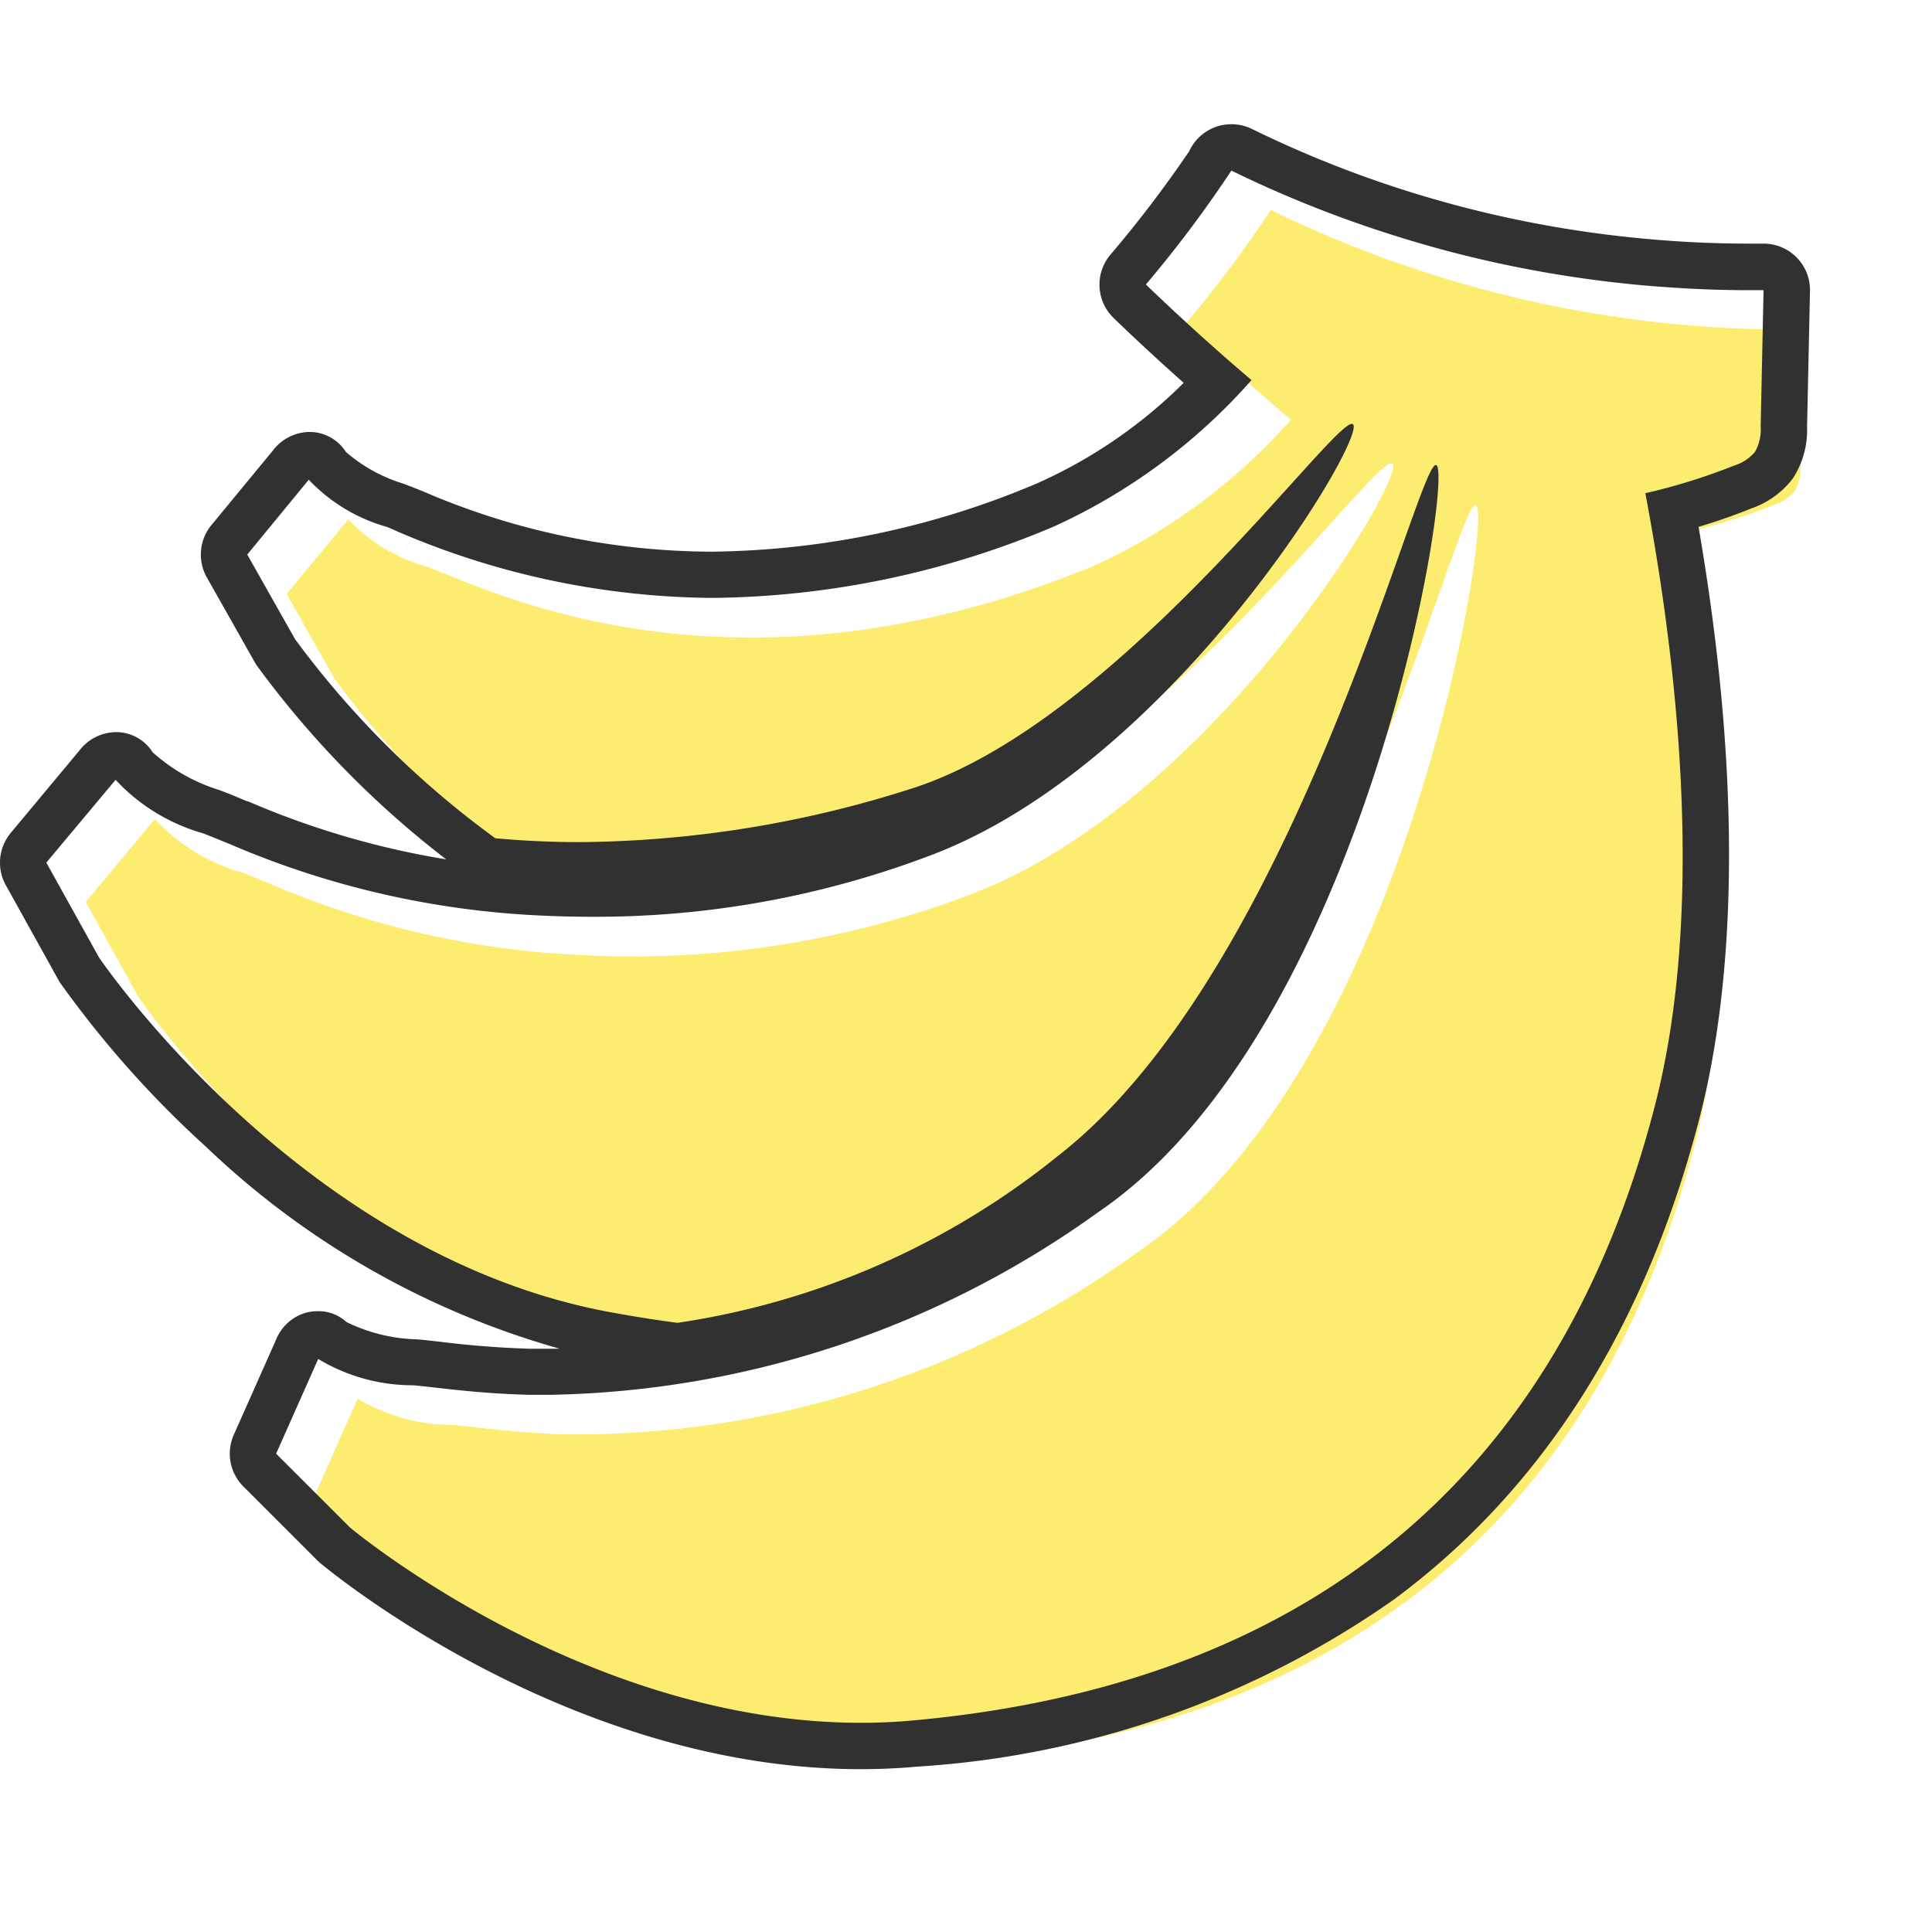
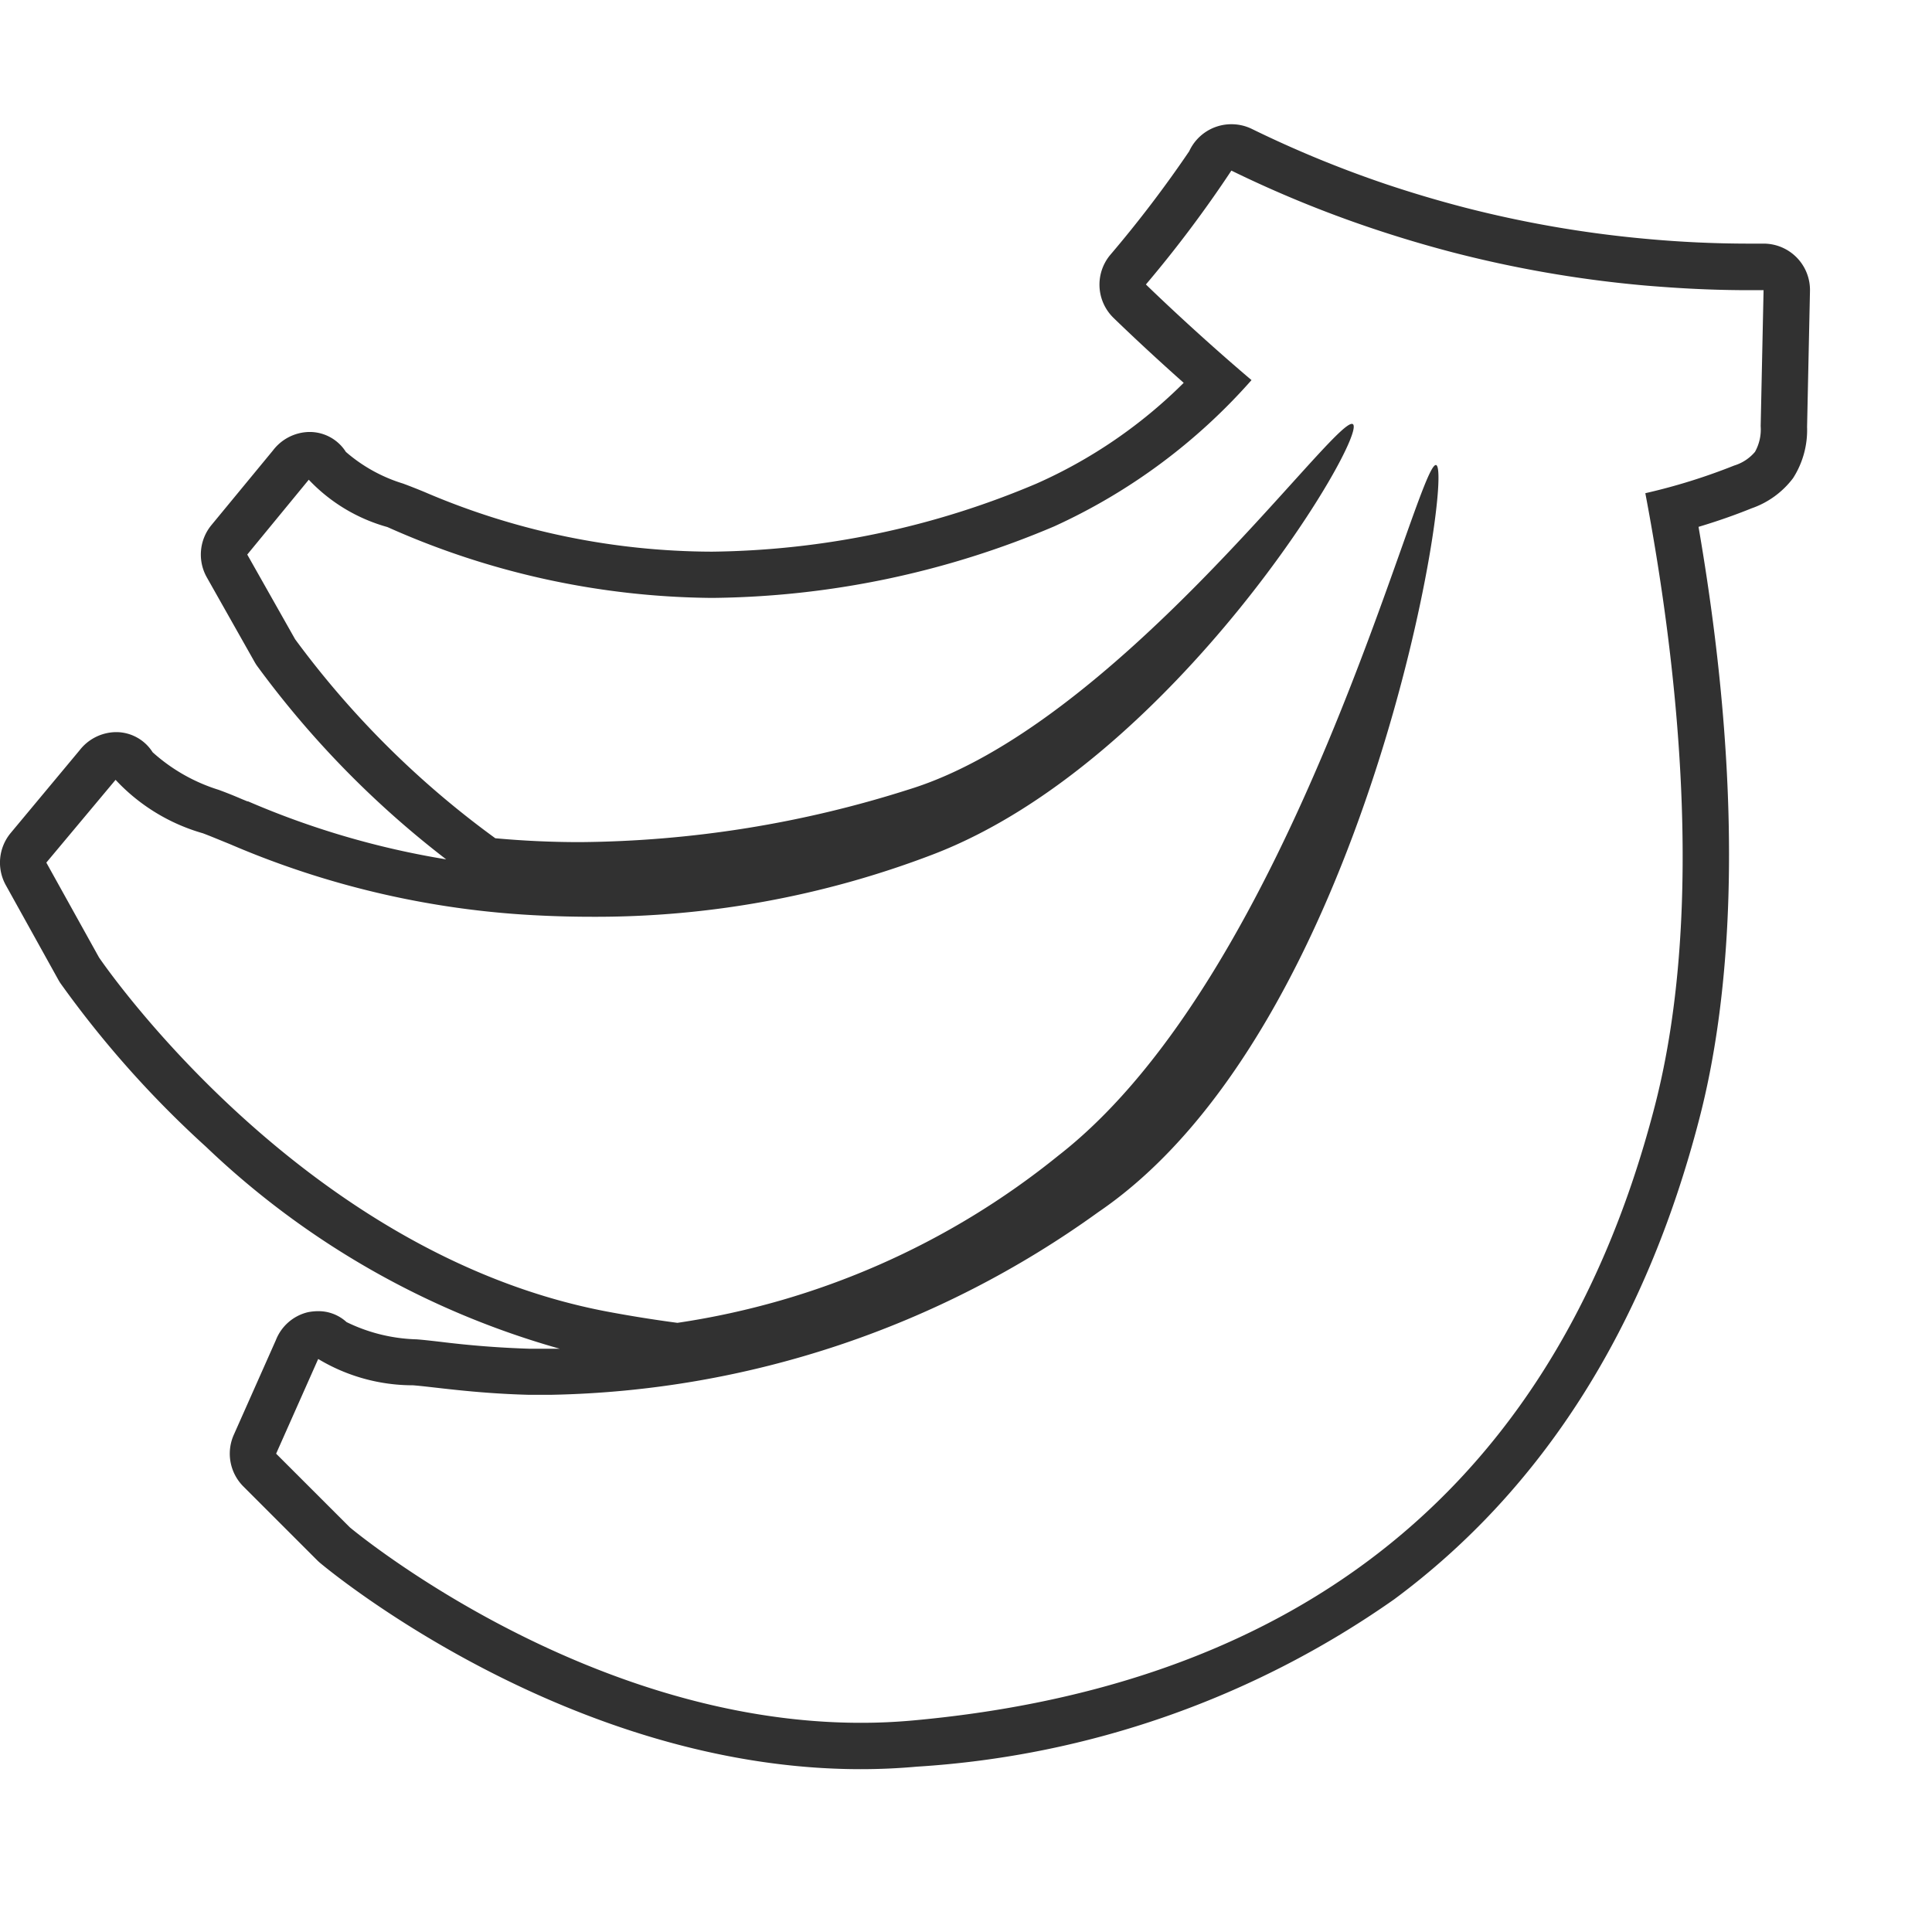
<svg xmlns="http://www.w3.org/2000/svg" width="50" height="50">
  <defs>
    <clipPath id="a">
      <path data-name="長方形 7200" fill="none" d="M0 0h46.845v42.571H0z" />
    </clipPath>
  </defs>
  <g data-name="グループ 13630">
-     <path data-name="長方形 7201" fill="none" d="M0 0h50v50H0z" />
+     <path data-name="長方形 7201" fill="none" d="M0 0h50H0z" />
    <g data-name="グループ 13629">
      <g data-name="グループ 13628" clip-path="url(#a)" transform="translate(0 3.215)">
-         <path data-name="パス 39647" d="M44.084 5.233c-.2-.015-.406-.03-.609-.049a30.557 30.557 0 01-4.86-.848q-1.062-.275-2.1-.627a30.124 30.124 0 01-3.626-1.489 31.23 31.23 0 01-2.214 2.952s1.227 1.2 2.733 2.475a15.22 15.22 0 01-5.105 3.785c-9.386 3.857-15.7.583-17.256.018a4.43 4.43 0 01-2.035-1.225l-1.593 1.932 1.238 2.192a23.812 23.812 0 005.182 5.15A27.413 27.413 0 0024.56 18.23c5.373-1.664 11.067-9.732 11.472-9.448s-4.61 8.747-10.883 11.14a24.678 24.678 0 01-10.124 1.579 22.992 22.992 0 01-8.058-1.852c-.285-.117-.519-.216-.7-.281a4.937 4.937 0 01-2.259-1.383L2.22 20.13l1.363 2.454s5.168 7.651 13.149 9.172q.913.174 1.827.293a20.411 20.411 0 009.858-4.328c6.121-4.76 9.293-17.979 9.775-17.871s-1.762 14.587-8.743 19.335A24.827 24.827 0 0114.9 33.908h-.21c-1.418-.039-2.453-.206-2.981-.246a4.748 4.748 0 01-2.451-.681l-1.089 2.451 1.906 1.906s6.793 5.7 14.566 5c8.582-.784 16.344-4.869 19.208-15.899 1.349-5.2.543-11.734-.242-15.872a15.493 15.493 0 002.3-.716 1.135 1.135 0 00.538-.354 1.189 1.189 0 00.147-.666l.074-3.518a29.64 29.64 0 01-2.581-.08" fill="#fcec6f" />
        <path data-name="パス 39648" d="M31.868 1.2a30.153 30.153 0 003.624 1.488q1.04.35 2.1.627a30.587 30.587 0 004.86.848c.2.019.406.034.609.049.734.054 1.469.083 2.205.083h.375l-.075 3.518a1.188 1.188 0 01-.147.666 1.137 1.137 0 01-.538.354 15.5 15.5 0 01-2.3.716c.785 4.138 1.591 10.67.242 15.872-2.858 11.028-10.624 15.113-19.204 15.89q-.677.061-1.343.06c-7.2 0-13.222-5.058-13.222-5.058l-1.908-1.907 1.089-2.451a4.748 4.748 0 002.451.681c.528.04 1.563.208 2.981.246h.61a25 25 0 0014.146-4.727c6.979-4.748 9.225-19.227 8.742-19.335h-.006c-.5 0-3.673 13.131-9.769 17.872a20.412 20.412 0 01-9.859 4.328q-.913-.121-1.827-.293C7.73 29.214 2.562 21.563 2.562 21.563l-1.363-2.454 1.792-2.142A4.937 4.937 0 005.25 18.35c.177.066.411.164.7.281a22.994 22.994 0 008.062 1.849c.423.02.859.031 1.308.031a24.4 24.4 0 008.816-1.61c6.263-2.392 11.28-10.854 10.876-11.139a.043.043 0 00-.026-.007c-.576 0-6.166 7.819-11.446 9.455a28.733 28.733 0 01-8.529 1.369c-.772 0-1.5-.037-2.192-.1a23.805 23.805 0 01-5.181-5.15l-1.239-2.192L7.991 9.2a4.43 4.43 0 002.035 1.225 20.943 20.943 0 008.4 1.834 23.167 23.167 0 008.858-1.852 15.226 15.226 0 005.105-3.785c-1.506-1.276-2.733-2.475-2.733-2.475A31.318 31.318 0 0031.868 1.2m0-1.2a1.2 1.2 0 00-1.092.7 30.945 30.945 0 01-2.047 2.687 1.2 1.2 0 00.087 1.623c.04.039.78.761 1.818 1.683A12.681 12.681 0 0126.826 9.3a22.109 22.109 0 01-8.4 1.762 18.951 18.951 0 01-7.447-1.547 16.52 16.52 0 00-.544-.214 4.078 4.078 0 01-1.484-.821 1.109 1.109 0 00-.9-.515h-.074a1.207 1.207 0 00-.914.479l-1.591 1.93a1.2 1.2 0 00-.119 1.354l1.238 2.192c.017.03.036.061.056.09a24.77 24.77 0 004.9 5.015 21.758 21.758 0 01-5.125-1.5l-.023-.002-.139-.057a11.46 11.46 0 00-.6-.24 4.585 4.585 0 01-1.71-.973 1.118 1.118 0 00-.9-.52h-.078a1.208 1.208 0 00-.911.468L.279 18.34a1.2 1.2 0 00-.129 1.352l1.362 2.454c.017.03.035.06.055.089a26.573 26.573 0 003.764 4.228 21.792 21.792 0 009.155 5.227h-.787a25.086 25.086 0 01-2.3-.179c-.238-.027-.444-.051-.616-.064A4.391 4.391 0 018.968 31a1.074 1.074 0 00-.737-.282 1.38 1.38 0 00-.268.028 1.187 1.187 0 00-.823.72l-1.09 2.453a1.2 1.2 0 00.249 1.336l1.906 1.906c.025.025.05.048.077.071.26.218 6.449 5.339 13.994 5.339.487 0 .975-.022 1.452-.065a24.054 24.054 0 0012.355-4.332c3.839-2.844 6.5-7.034 7.9-12.454.726-2.8 1.286-7.691-.025-15.3.471-.141.93-.3 1.371-.479a2.275 2.275 0 001.075-.781 2.307 2.307 0 00.363-1.327l.075-3.518a1.2 1.2 0 00-1.2-1.225h-.375a29.128 29.128 0 01-2.704-.127 29.456 29.456 0 01-4.664-.809 30.64 30.64 0 01-2.02-.6 29.026 29.026 0 01-3.48-1.432A1.2 1.2 0 0031.868 0" fill="#313131" />
      </g>
    </g>
  </g>
</svg>